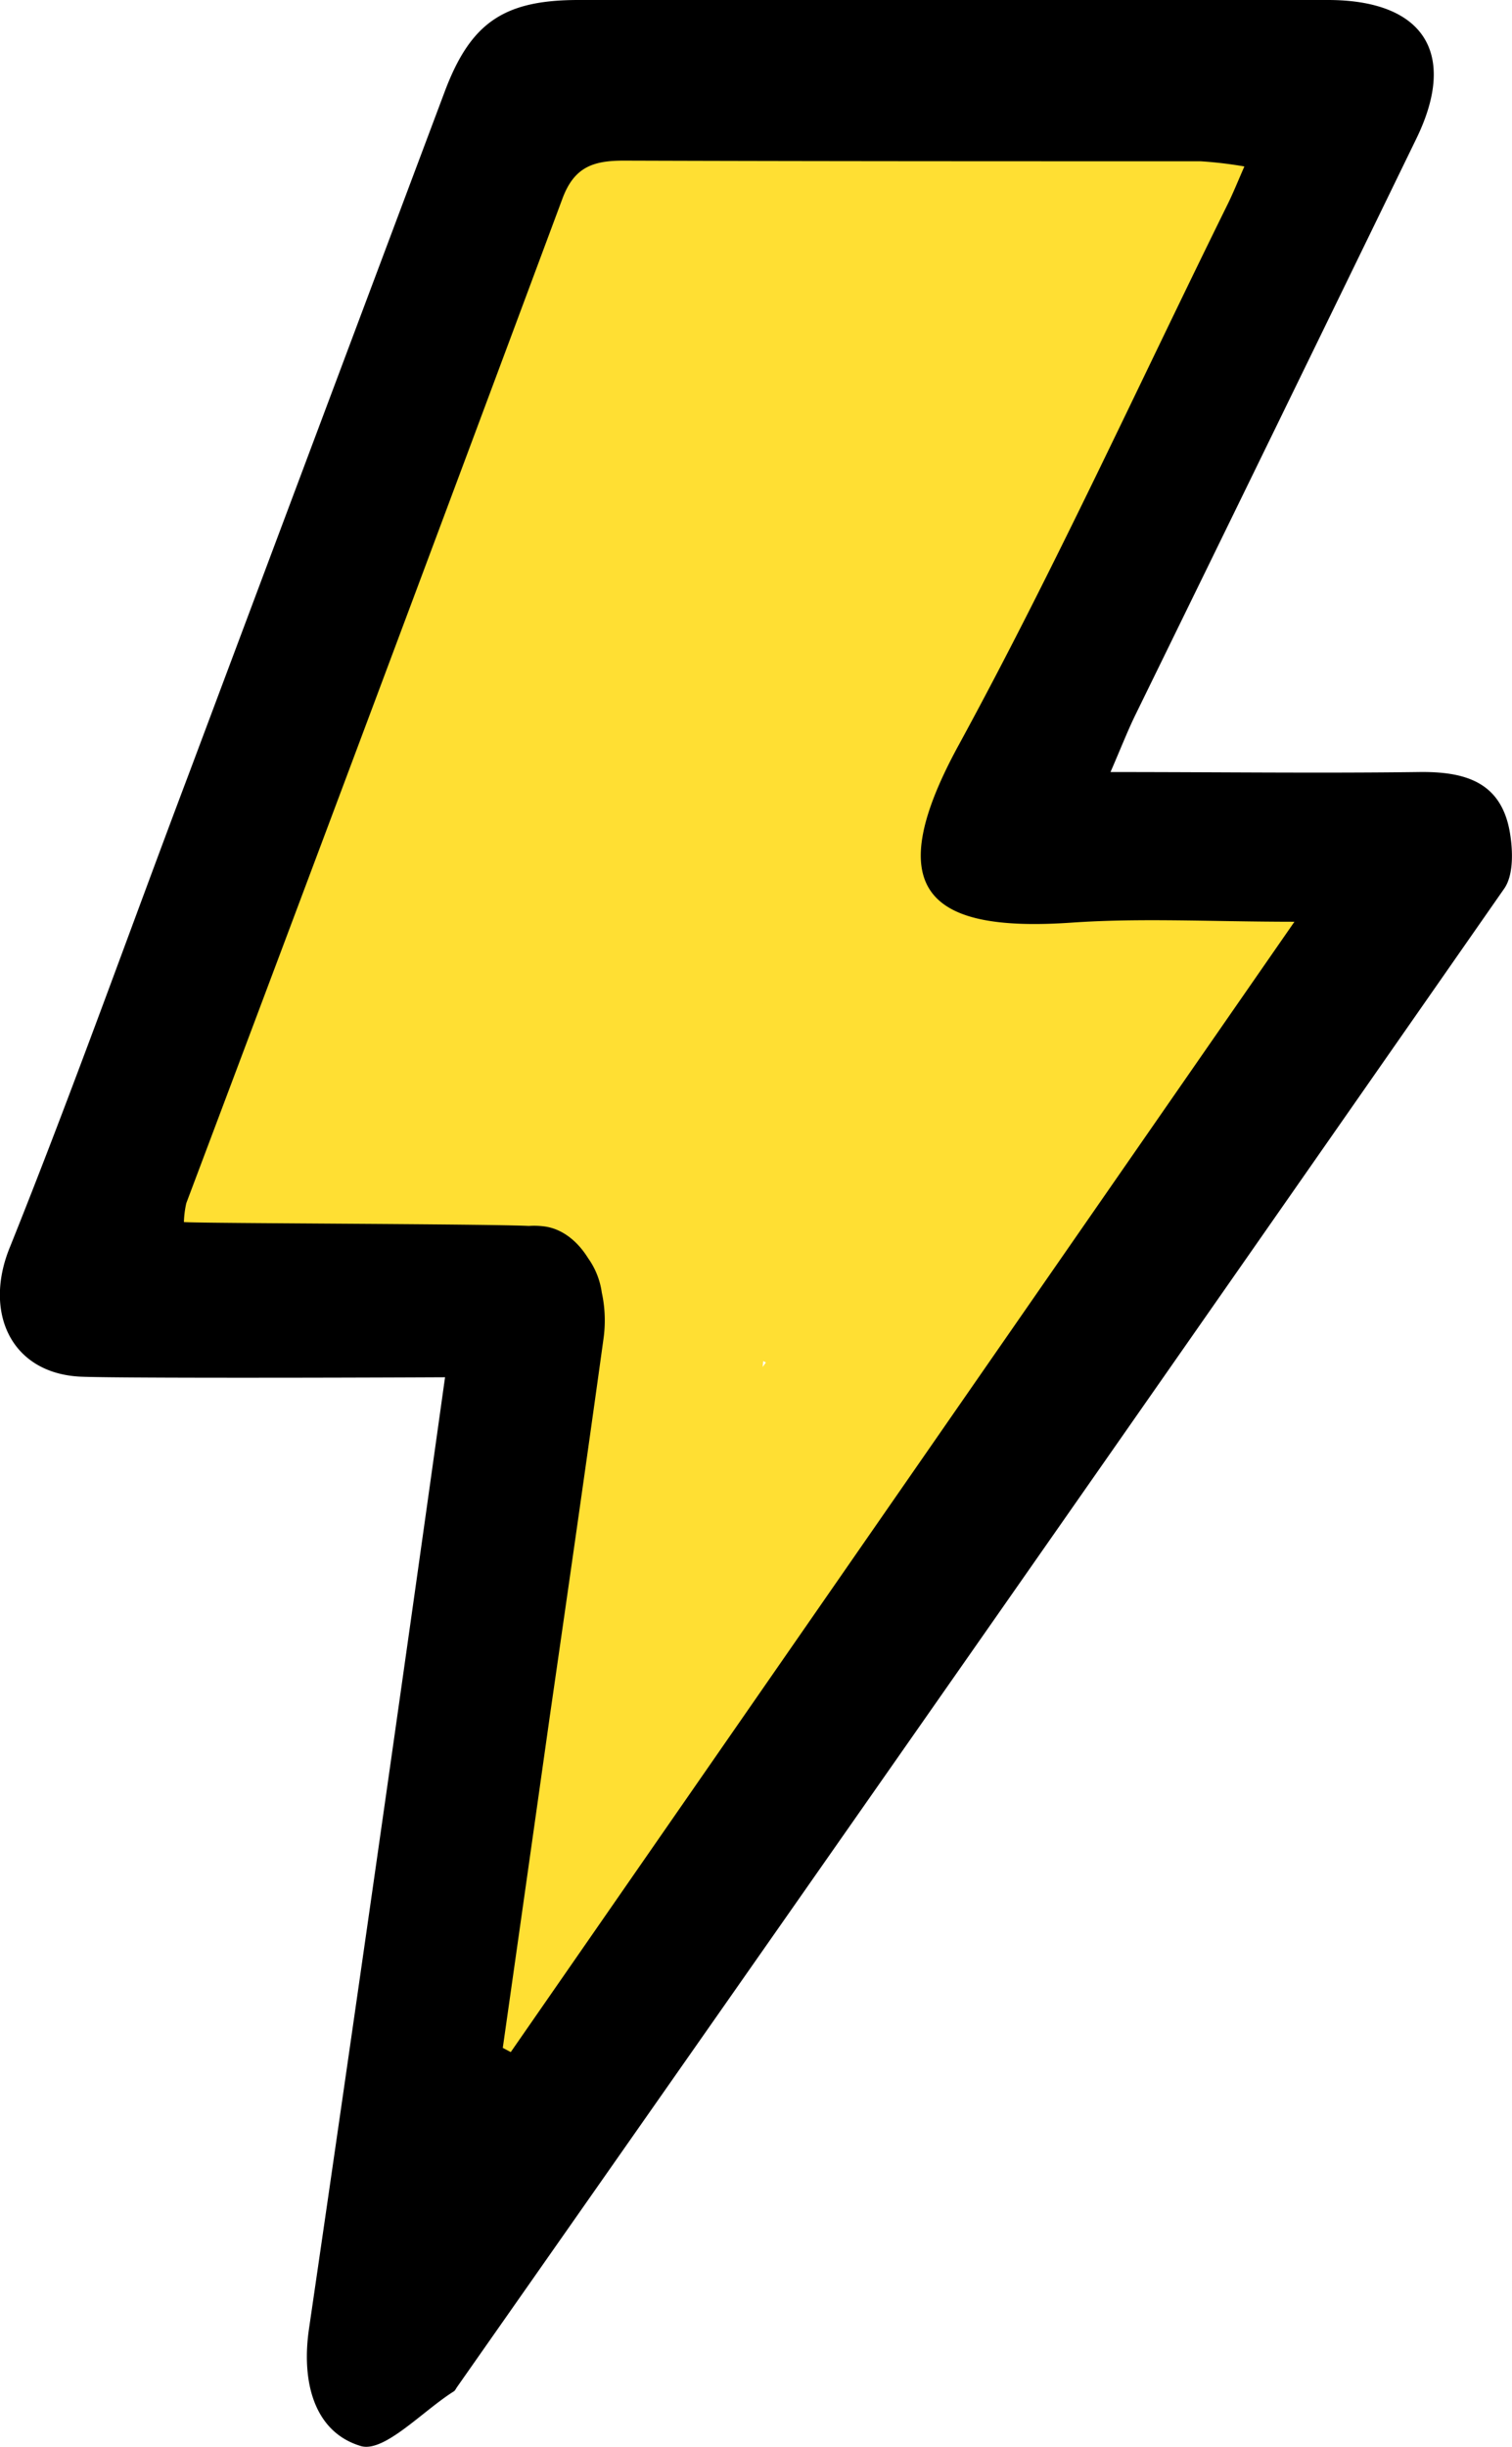
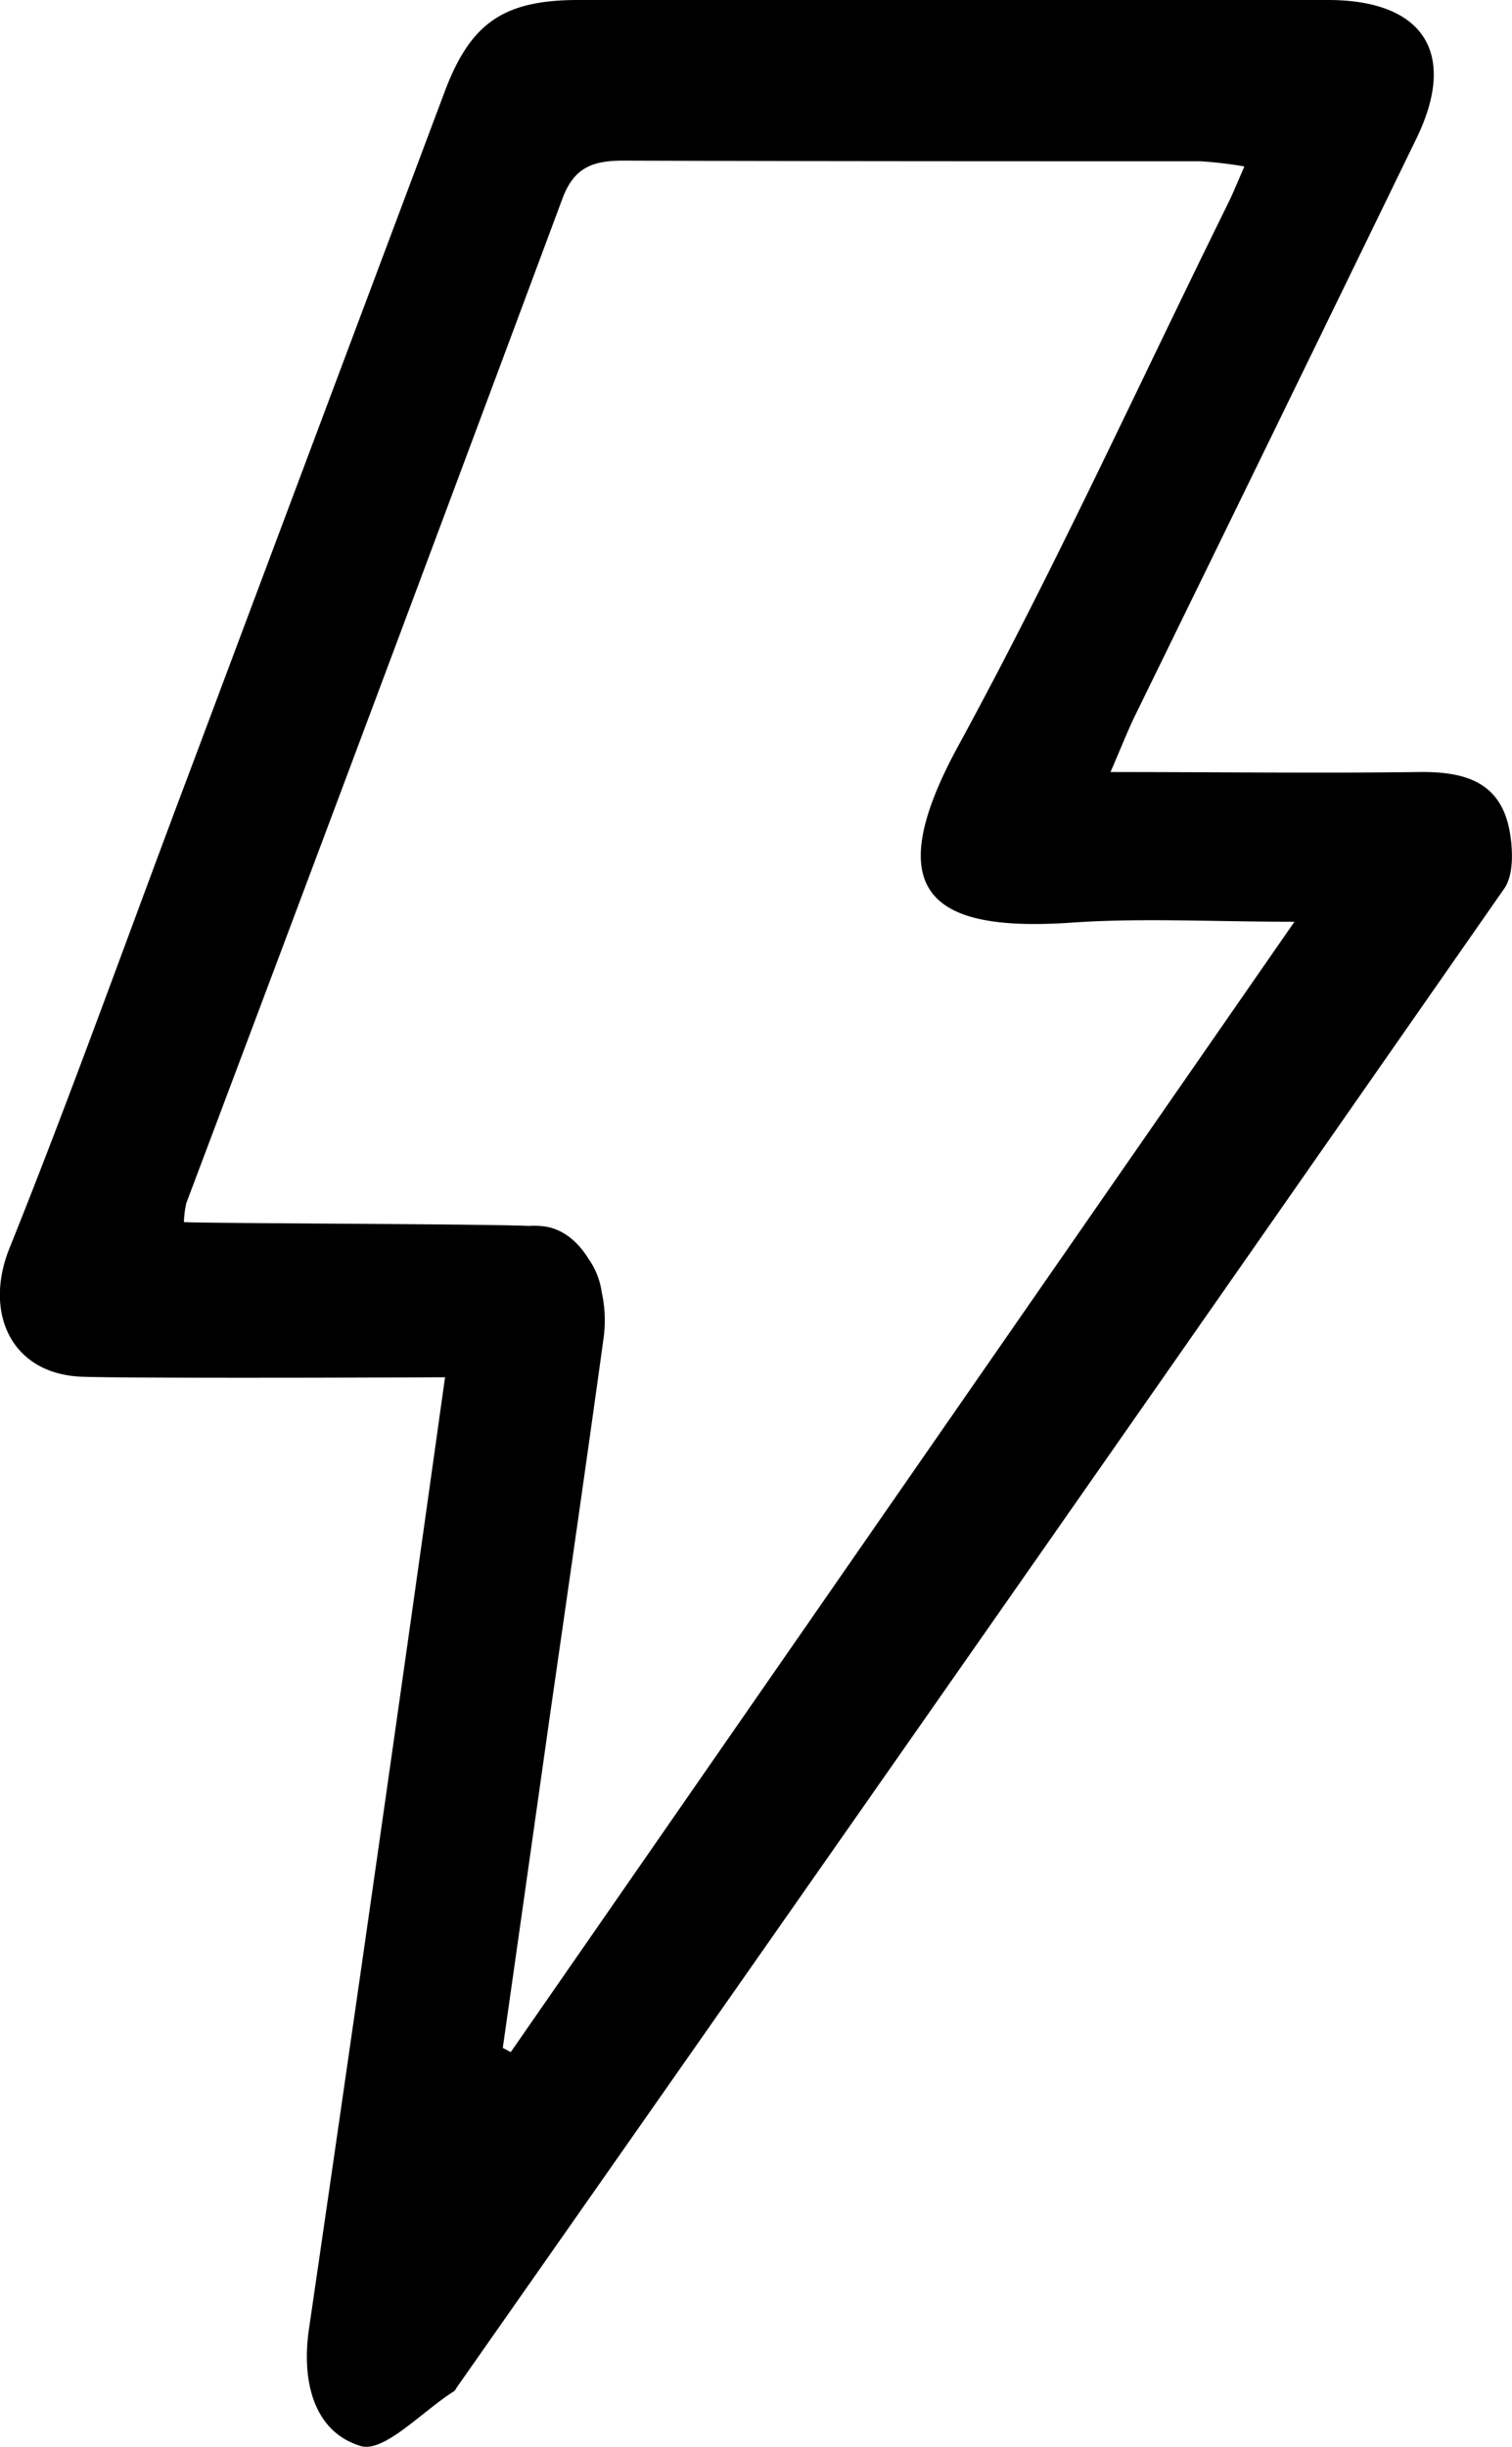
<svg xmlns="http://www.w3.org/2000/svg" viewBox="0 0 140.17 226.67">
  <defs>
    <style>.cls-1{fill:#ffdf33;}</style>
  </defs>
  <g id="Layer_2" data-name="Layer 2">
    <g id="Layer_2-2" data-name="Layer 2">
-       <path class="cls-1" d="M54,22.92l58.64,2.74-5.79-7.6c-.92,5-8.33,2.94-11.83,2.39-5.69-.91-11.42-1.62-17.17-2-5.54-.41-11.1-.55-16.65-.45-4.74.09-10.52-.34-14.84,2-8.61,4.65-5,16.36,3.38,18.7,4.74,1.33,10.16.63,15,.6L82,39.17c5.4,0,10.85-.3,16.24-.1.2,0,2,.17,2,.14l-.74-1.41c-.21-1.4-1-1.87-2.34-1.43-2.65-.93-6.14-.83-9-1.2a310.11,310.11,0,0,0-32.93-2.56c-7-.16-22.22-2.67-24,7.22-2,10.94,14.19,11.85,21.37,12.07,12.17.37,24.24,0,36.39,1,.66.06,3.05.59,3.86.38,2.4.83,2.72.07.94-2.26q-1-4.56-1.38-.81c-1.31,2.18-1.59,5.69-2.46,8.16a86.23,86.23,0,0,1-7.47,15.48l11,4.62,4.5-21c1.62-7.52-9.38-10.65-11.57-3.19a88.13,88.13,0,0,1-6.81,16.74l11.18,3a257.11,257.11,0,0,1,2.51-27.44c1.12-7.61-8.77-10.5-11.58-3.19L69.54,75.09l11.79,1.6L81.56,41c0-7.22-9.39-7.54-11.78-1.59L55.23,75.48,67,77.08l4.22-33.23c.69-5.43-6.86-7.56-10.24-4.25A217.78,217.78,0,0,0,39.07,64.78l11.18,3a111.22,111.22,0,0,1,.29-20.4c.7-6.54-8.12-7.29-11.18-3A81.64,81.64,0,0,0,27.11,70.13c-1.78,6.43,7.77,10.76,11,4.62L46.7,58.23l-11-4.62c-7.49,20-20.61,37.21-23.21,58.9-.61,5.15,7,7.95,10.24,4.24,14.83-16.9,20.1-40.17,35.91-56.19l-9.43-7.27C42.43,66.07,33.37,77.45,26.23,90c-3.4,6-7,12.75-8.59,19.52-.79,3.42-.18,7.18,2.95,9.23,2.79,1.81,6.16,1.1,9.22.64,3.83-.57,7.59-1.43,11.39-2.16,1.79-.34,3.59-.68,5.4-.89,1.5-.18,4.89.39,6.14-.25,1.5.32,1.51-.43.06-2.26a10.23,10.23,0,0,1-.31,2.75c-.27,1.95-.65,3.9-1,5.85q-1,6.33-2,12.69-3.88,25.71-6.67,51.56c-.77,7.09,9.68,7.59,11.79,1.6,3.15-9,9.69-16.3,15.53-23.63,6.3-7.92,12.58-15.86,18.7-23.93,12.12-16,23.45-32.61,32.56-50.54,2-3.84-.38-9.23-5.18-9a79.93,79.93,0,0,1-49.6-14.62,74.12,74.12,0,0,1-9.88-8.42c-2.81-2.83-5.13-6.77-8.33-9.11-7.11-5.19-16.62.67-19.17,7.93l11.57,3.19c2.94-10.1,5.34-20.59,9-30.47a15.07,15.07,0,0,1,3-5.48c1.52-1.54,1.5-1.83,1.39.55-.27,5.48-2.19,11.29-3.64,16.56-5.75,20.92-14.5,40.81-23.25,60.59-2,4.62,1.32,10.24,6.77,8.82,4.76-1.24,10.1-2.38,14.86-.51,5.25,2,6.12,6.44,6,11.59a274.29,274.29,0,0,1-3.18,35.73c-.92,6.14,7.62,11.24,11,4.62,11.77-23.26,28.5-43.2,45.3-62.94,3.12-3.66,1.35-10.55-4.24-10.24-8.83.47-17.21-1.3-25.65-3.74-5.46-1.57-18.85-3.58-19.75-10.78l-9,5.18a46.66,46.66,0,0,1,16.41,14l9.43-7.27C69,80.84,56.39,69.27,47.8,75.85c-3.63,2.79-7.12,7.79-7.14,12.51,0,5,3.81,9.91,8.9,10.39,9.25.88,15.77-14.73,5.84-18.38-10.13-3.73-17.93,11.2-20.82,18.51-1.72,4.34,3.33,8.57,7.38,7.38a50.47,50.47,0,0,0,20.88-12L52.6,90l1.53,29.22,11.79-1.59L63.25,99.23l-11.57,3.19a300.23,300.23,0,0,0,6.73,30.83c1.91,6.94,11.07,4.81,11.79-1.6a226.39,226.39,0,0,0,1.32-31.24L59.73,102Q64,113,68.65,123.75c2.09,4.9,9.77,3.18,11-1.43a44.85,44.85,0,0,0,.74-19l-10,5.84,4.8,4.88c3,3,9.18,1.88,10-2.65.95-5.13.34-10-2.82-14.28-4.47-6.08-14.67-.53-10.36,6.06a32,32,0,0,0,7.76,8.2c4,3.12,8.56-1.3,9-5.18a9.3,9.3,0,0,0-4.31-8.66A15.38,15.38,0,0,0,80,95.44c-.84-.25-3.8-1.48-2.93-.35l-6.78,8.82a80.64,80.64,0,0,0,20.4,3.9c7.71.5,7.68-11.5,0-12a68,68,0,0,1-17.21-3.47c-4.63-1.55-10,4.61-6.77,8.81,1.09,1.43,9.65,8.11,10,5.06l9-5.18a15.12,15.12,0,0,1-3.45-3.9L72,103.19c1.17,1.59,2,3,1.61,5l10-2.64-4.8-4.89c-4.54-4.61-10.93.28-10,5.84a29.94,29.94,0,0,1-.73,12.6l11-1.43q-4-9.39-7.71-18.89c-2.3-5.89-12-5.67-11.78,1.6a226.39,226.39,0,0,1-1.32,31.24L70,130.06a300.23,300.23,0,0,1-6.73-30.83C62,91.58,50.58,94.9,51.68,102.42l2.67,18.38c1,6.68,12.13,5.1,11.78-1.6L64.6,90a6.07,6.07,0,0,0-10.24-4.24,37.59,37.59,0,0,1-15.59,9l7.38,7.38a28.44,28.44,0,0,1,5.07-8.28c2-2.24,2.67-1.28-.5-4.17q-5.69-4.09,2-1.17A7.46,7.46,0,0,1,54,86.53c2.11-2.74.42-.15.37-.2a38.41,38.41,0,0,0,4.34,2.48,60,60,0,0,1,8.08,6.09c4.79,4.23,13.63-1.41,9.42-7.27A59.68,59.68,0,0,0,55.51,69.29c-3.57-1.89-9.63.36-9,5.18C48,86.38,57.41,91.39,67.94,94.67c11.67,3.65,23.6,7,35.94,6.32L99.64,90.74c-17.44,20.49-35,41.24-47.18,65.38l11,4.62c1.23-8.16,2.23-16.35,2.86-24.58.59-7.72,2.07-16.88-.39-24.39-4.9-14.9-22.1-16-34.94-12.6L37.73,108C43.76,94.36,49.8,80.72,55,66.75c2.49-6.73,4.77-13.53,6.73-20.43S66.2,31.9,66.26,24.77c0-5.53-2.6-11.26-8.11-13.2-5.82-2-11.58,1.3-15.15,5.79-3.91,4.93-5.43,11.19-7.16,17.12L29.29,57c-2.18,7.49,9,10.4,11.57,3.19A1.39,1.39,0,0,1,42,59.29c1.14-.19.95-.35-.57-.46a52.64,52.64,0,0,0,3.71,4.47,79.44,79.44,0,0,0,7.61,7.52,90.35,90.35,0,0,0,19,12.77,91.13,91.13,0,0,0,44.49,9.61l-5.18-9c-9.38,18.46-21.12,35.52-33.66,52-6.24,8.19-12.68,16.23-19.09,24.29-6.13,7.7-12,15.31-15.26,24.7l11.79,1.59q3.59-33.09,9-65.94c.64-3.81,1.6-7.74-.18-11.38-2-4-6-5-10.09-5.24a59.25,59.25,0,0,0-13.86,1.21c-2.63.47-5.25,1-7.87,1.56-1.17.23-2.34.46-3.51.65s-4-.14-1.73.85L29.41,112l-.2.74c.24-.8.49-1.59.76-2.37.44-1.31.91-2.6,1.43-3.88,1-2.31,2.06-4.57,3.21-6.78,2.44-4.66,5.21-9.13,8.08-13.53,5.78-8.87,11.93-17.49,16.92-26.85,3.14-5.89-4.51-12.26-9.43-7.27-16,16.18-21.08,39.3-35.9,56.2l10.24,4.24c2.4-20.07,15.82-37.13,22.79-55.71,2.38-6.37-7.85-10.61-11-4.63L27.72,68.7l11,4.62a71.82,71.82,0,0,1,11-22.88l-11.18-3a111.22,111.22,0,0,0-.29,20.4c.48,6.21,7.6,7.81,11.18,3a198.64,198.64,0,0,1,20-22.75L59.23,43.85,55,77.08c-.92,7.27,9.5,7.27,11.79,1.59l14.55-36.1L69.56,41l-.23,35.72c0,7.15,9.46,7.64,11.79,1.59L93.26,46.67,81.68,43.48a288.28,288.28,0,0,0-2.93,30.63c-.23,5.89,8.41,8.24,11.18,3a104.11,104.11,0,0,0,8-19.61L86.38,54.34l-4.51,21c-1.4,6.52,7.36,10.64,11,4.62,5.14-8.56,9.63-18.29,11.54-28.16,2.25-11.67-12.56-10.67-20.22-11.22-11.14-.79-22.28-.11-33.41-.73-2.61-.15-5.86-1.42-8.38-1.33-2.88.1-2.81,5.09-.71,6.09.61.29,3.46-.05,3.89-.05,5.83,0,11.67.07,17.49.36q8.25.41,16.48,1.25c5.83.6,11.8,2,17.65,2.22,8.49.28,18.28-7.9,12.18-16.69-2.29-3.31-6.11-4.35-9.93-4.59-5.45-.33-11,0-16.5.07l-16.24.09-8.6.05a20.8,20.8,0,0,0-3.53,0c-1.54-.75-2.19-.25-1.95,1.48q-1.32,2.38.77,1.52c.55.26,3.57-.19,3.92-.21q2.94-.12,5.88-.15c3.27,0,6.54,0,9.8.18a183.19,183.19,0,0,1,19.84,2.05c9.77,1.54,23.33,1.53,25.63-10.92.72-3.93-1.65-7.4-5.79-7.59L54,10.92c-7.72-.36-7.7,11.64,0,12Z" />
-       <path class="cls-1" d="M65,98.23c7.73,0,7.74-12,0-12s-7.73,12,0,12Z" />
-     </g>
+       </g>
    <g id="Layer_1-2" data-name="Layer 1">
      <path d="M47.35,190.1,120,85.39c-7.6,0-14.15-.37-20.64.08-12.79.88-18.08-2.53-10.5-16.42C97.78,52.7,105.53,35.69,113.77,19c.5-1,.93-2.07,1.59-3.58a37.76,37.76,0,0,0-4.07-.48c-17.83,0-35.66,0-53.48-.06-2.82,0-4.58.59-5.67,3.52Q34.8,64.95,17.27,111.46a9,9,0,0,0-.22,1.75c1.53.13,31,.17,32.41.39a7.16,7.16,0,0,1,6.32,8.16c-.4,4.06-3.05,5.71-6.84,5.77-4.5.07-37,.19-41.49,0-6.46-.32-9-6-6.53-12C6.76,101,12,86.25,17.54,71.6Q29.39,40,41.23,8.48C43.63,2.1,46.71,0,53.62,0Q88.36,0,123.1,0c8.89,0,12.06,4.93,8.2,12.85q-13,26.73-26.06,53.41c-.7,1.44-1.28,2.93-2.29,5.26,10,0,19.27.12,28.52,0,4.32-.07,7.72.89,8.51,5.64.28,1.68.34,3.92-.54,5.17Q91,151.8,42.37,221.13c-.1.14-.17.32-.3.4-2.92,1.84-6.47,5.72-8.64,5.06-4.35-1.32-5.49-6-4.79-10.82Q35,172.26,41.1,128.71c.3-2.15.64-4.29.8-6.45.42-5.52,4-9.23,8.55-8.65,3.59.46,6.21,5.28,5.5,10.39-1.62,11.71-3.31,23.42-5,35.13q-2.16,15.28-4.34,30.58Z" />
    </g>
  </g>
</svg>